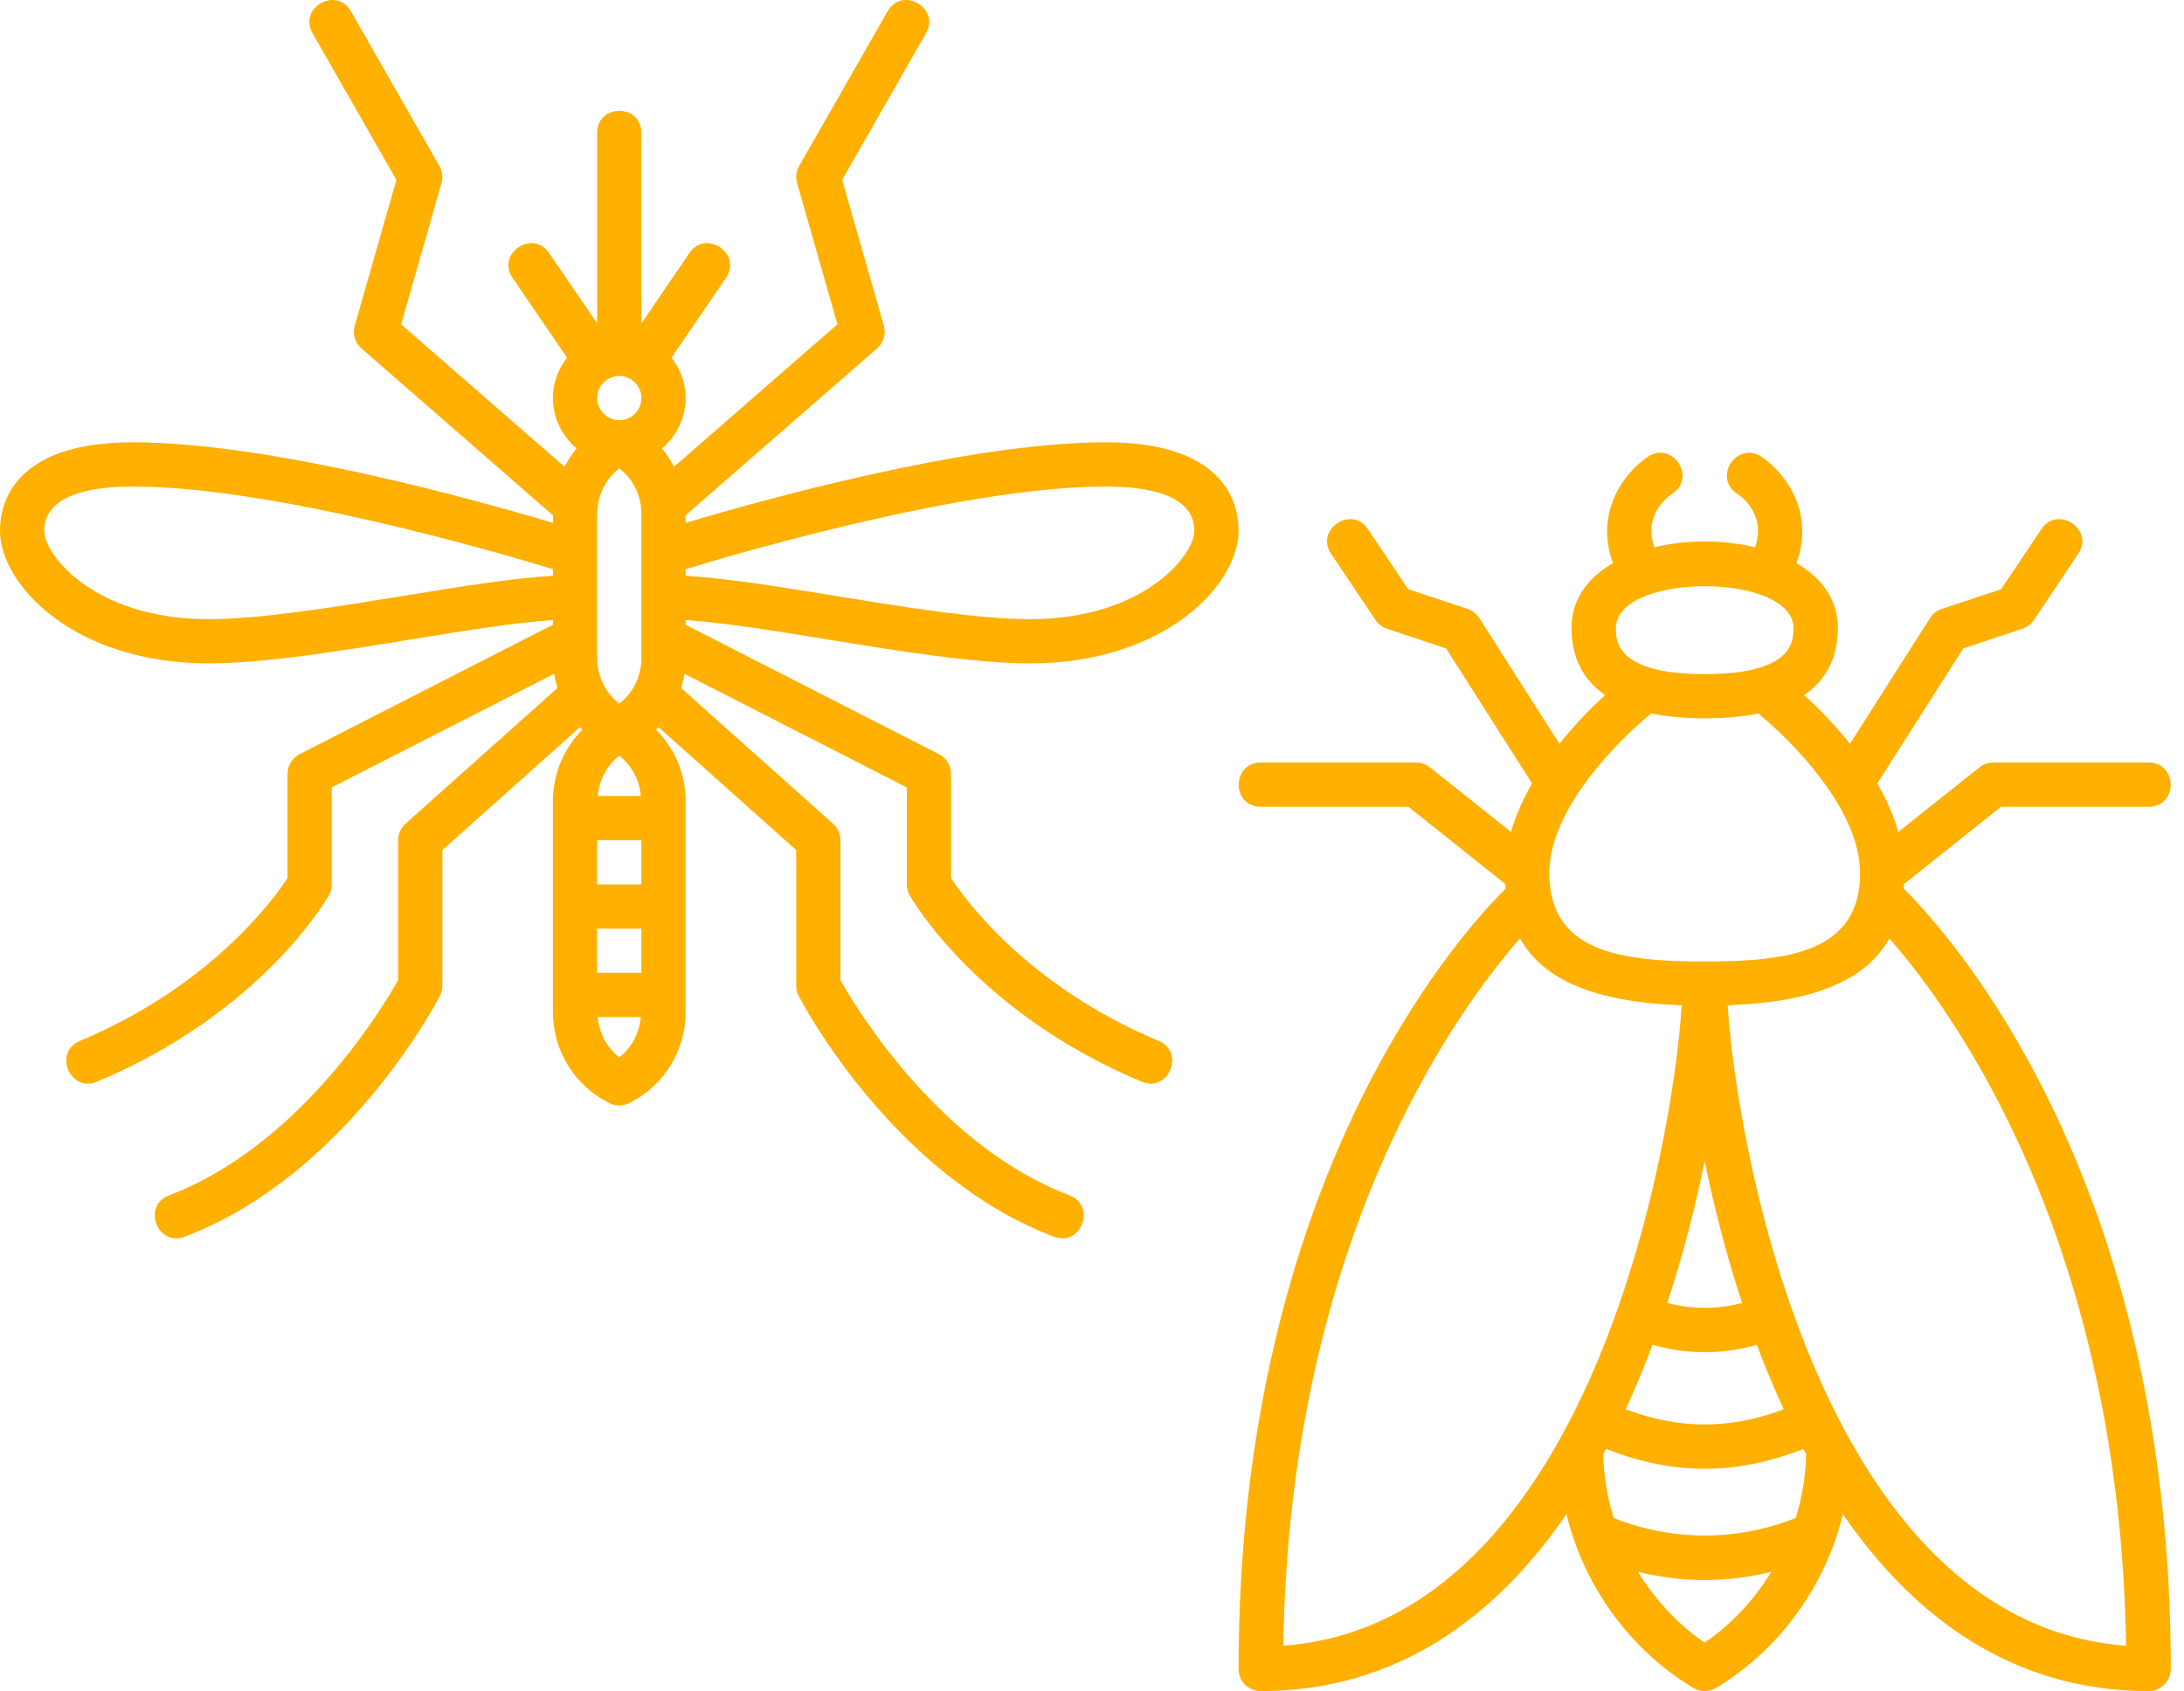
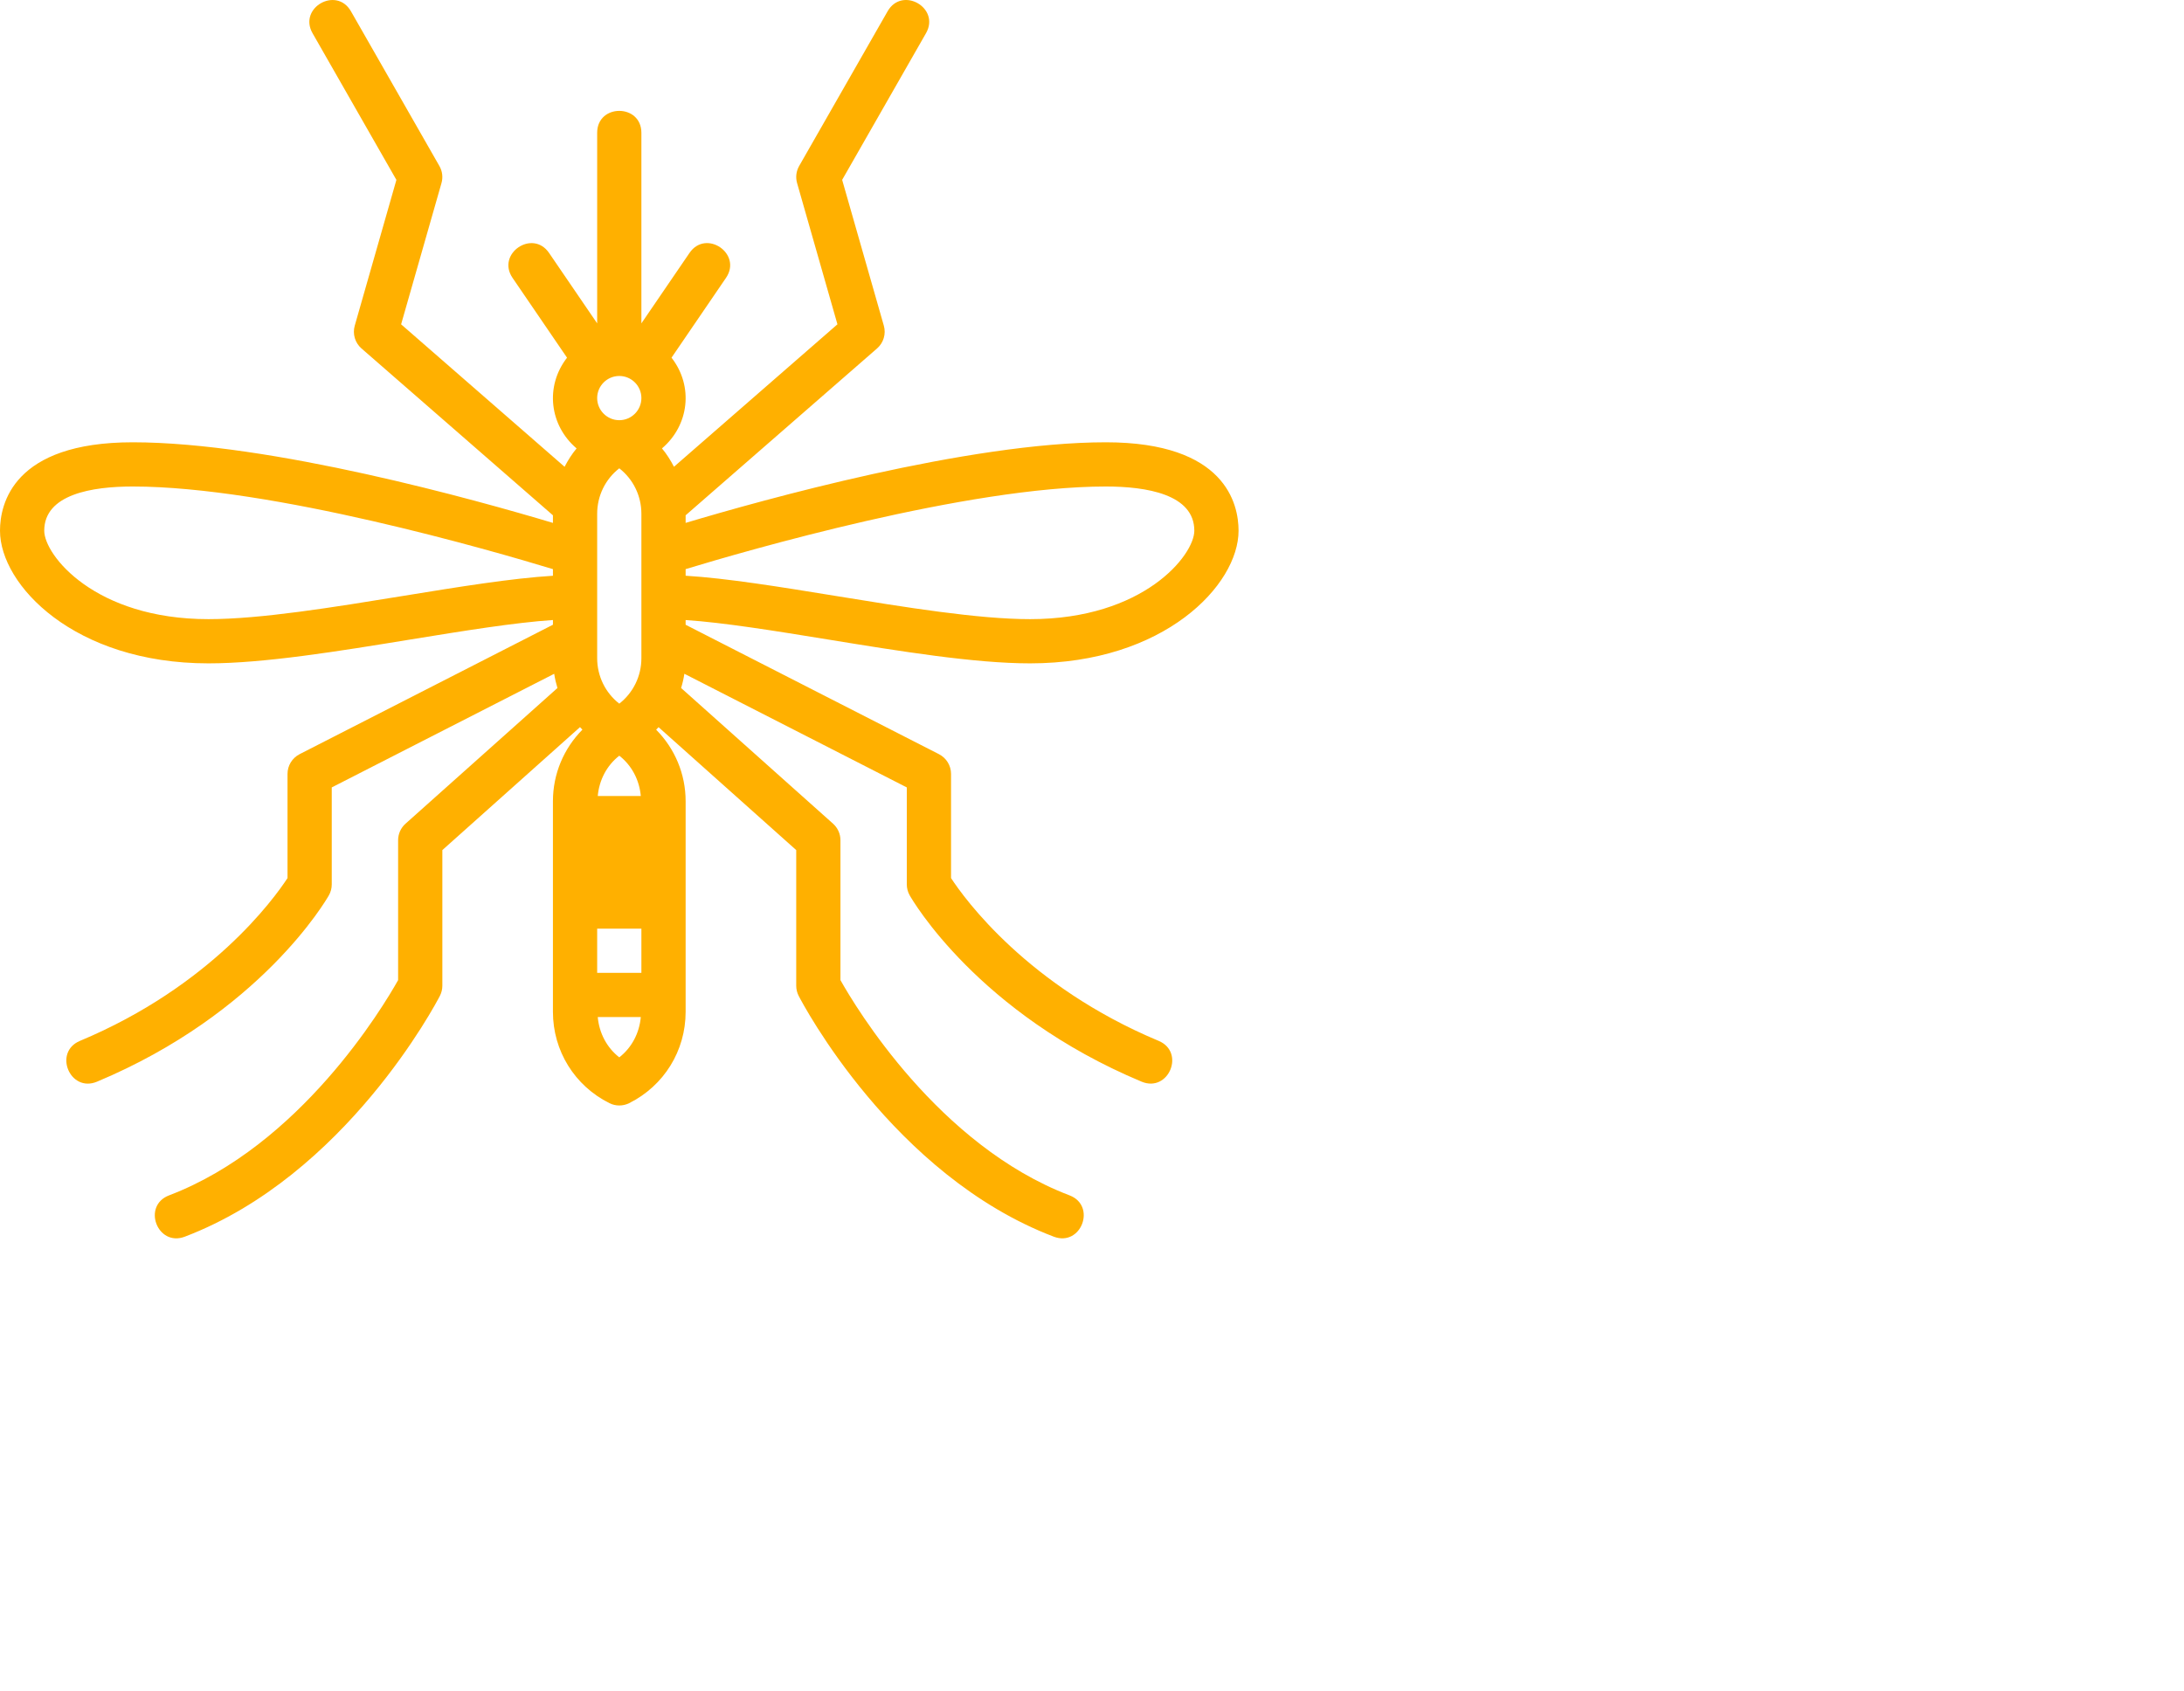
<svg xmlns="http://www.w3.org/2000/svg" width="133" height="103" viewBox="0 0 133 103" fill="none">
-   <path d="M38.315 67.191C40.436 66.13 41.753 64 41.753 61.63V48.801C41.753 47.13 41.088 45.586 39.958 44.444C40.008 44.395 40.056 44.342 40.105 44.291L48.488 51.777V60.039C48.488 60.254 48.539 60.466 48.637 60.656C48.866 61.101 54.373 71.592 64.171 75.323C65.841 75.956 66.792 73.439 65.13 72.806C57.139 69.763 52.097 61.329 51.181 59.696V51.175C51.181 50.791 51.017 50.427 50.733 50.171L41.478 41.905C41.565 41.622 41.632 41.334 41.676 41.038L55.222 47.96V53.868C55.222 54.101 55.283 54.33 55.397 54.532C55.563 54.823 59.555 61.713 69.518 65.881C71.166 66.568 72.198 64.084 70.558 63.397C62.58 60.059 58.745 54.751 57.916 53.482V47.136C57.916 46.631 57.633 46.168 57.182 45.936L41.753 38.053V37.766C44.093 37.922 47.181 38.423 50.431 38.952C54.813 39.666 59.343 40.404 62.732 40.404C70.905 40.404 75.425 35.626 75.425 32.325C75.425 30.705 74.639 26.939 67.344 26.939C58.966 26.939 46.368 30.467 41.753 31.848V31.385L53.413 21.221C53.806 20.877 53.967 20.337 53.823 19.835L51.285 10.955L56.391 2.023C57.275 0.477 54.939 -0.86 54.053 0.687L48.665 10.112C48.485 10.427 48.441 10.802 48.54 11.15L50.998 19.753L41.043 28.43C40.837 28.034 40.6 27.654 40.312 27.311C41.953 25.918 42.256 23.539 40.894 21.785L44.211 16.925C45.217 15.452 42.99 13.935 41.988 15.407L39.059 19.696V8.089C39.059 6.309 36.366 6.306 36.366 8.089V19.696L33.438 15.408C32.435 13.936 30.208 15.454 31.214 16.927L34.531 21.786C33.17 23.541 33.473 25.92 35.113 27.312C34.826 27.655 34.588 28.034 34.382 28.431L24.427 19.754L26.885 11.152C26.985 10.803 26.94 10.429 26.76 10.114L21.372 0.688C20.486 -0.859 18.151 0.478 19.034 2.024L24.14 10.957L21.603 19.836C21.46 20.339 21.619 20.879 22.012 21.222L33.672 31.386V31.849C29.058 30.467 16.459 26.939 8.081 26.939C0.787 26.939 0 30.705 0 32.325C0 35.626 4.52 40.404 12.693 40.404C16.082 40.404 20.613 39.666 24.994 38.951C28.244 38.422 31.332 37.921 33.672 37.764V38.051L18.244 45.935C17.792 46.168 17.509 46.631 17.509 47.136V53.483C16.678 54.753 12.845 60.06 4.868 63.398C3.227 64.085 4.26 66.569 5.907 65.883C15.87 61.714 19.862 54.824 20.028 54.533C20.143 54.33 20.203 54.101 20.203 53.868V47.96L33.749 41.039C33.794 41.335 33.861 41.623 33.947 41.906L24.692 50.172C24.408 50.427 24.244 50.791 24.244 51.175V59.697C23.328 61.33 18.287 69.764 10.296 72.807C8.633 73.44 9.584 75.957 11.255 75.324C21.05 71.593 26.558 61.103 26.788 60.657C26.886 60.466 26.938 60.254 26.938 60.039V51.777L35.321 44.288C35.369 44.341 35.417 44.392 35.467 44.442C34.337 45.585 33.672 47.129 33.672 48.8V61.629C33.672 63.999 34.989 66.13 37.111 67.19C37.489 67.38 37.936 67.38 38.315 67.191ZM67.344 29.632C69.802 29.632 72.731 30.099 72.731 32.325C72.731 33.809 69.656 37.711 62.732 37.711C59.562 37.711 55.14 36.99 50.865 36.293C47.479 35.741 44.26 35.22 41.753 35.066V34.664C45.394 33.557 58.902 29.632 67.344 29.632ZM33.672 34.665V35.068C31.165 35.221 27.946 35.742 24.56 36.294C20.285 36.99 15.864 37.711 12.693 37.711C5.769 37.711 2.694 33.809 2.694 32.325C2.694 30.099 5.623 29.632 8.081 29.632C16.523 29.632 30.031 33.557 33.672 34.665ZM39.059 56.561V59.254H36.366V56.561H39.059ZM39.059 51.175V53.868H36.366V51.175H39.059ZM37.713 46.028C38.474 46.621 38.936 47.508 39.023 48.482H36.402C36.49 47.508 36.952 46.621 37.713 46.028ZM37.713 28.524C38.557 29.183 39.059 30.195 39.059 31.296V40.086C39.059 41.187 38.557 42.198 37.713 42.858C36.868 42.198 36.366 41.187 36.366 40.086V31.296C36.366 30.193 36.868 29.183 37.713 28.524ZM37.713 22.9C38.455 22.9 39.059 23.504 39.059 24.246C39.059 24.988 38.455 25.593 37.713 25.593C36.971 25.593 36.366 24.988 36.366 24.246C36.366 23.504 36.971 22.9 37.713 22.9ZM39.023 61.947C38.936 62.922 38.474 63.808 37.713 64.401C36.952 63.808 36.49 62.922 36.402 61.947H39.023Z" fill="#FFB000" />
-   <path d="M104.511 102.805C108.445 100.432 111.193 96.512 112.227 92.228C116.494 98.428 122.493 103 130.845 103C131.593 103 132.197 102.397 132.197 101.653C132.197 71.854 118.8 56.968 115.934 54.125C115.943 54.035 115.941 53.94 115.947 53.848L121.858 49.138H130.845C132.635 49.138 132.633 46.445 130.845 46.445H121.383C121.075 46.445 120.779 46.548 120.538 46.74L115.603 50.672C115.31 49.64 114.861 48.648 114.323 47.716L119.561 39.49L123.161 38.295C123.446 38.201 123.692 38.014 123.858 37.765L126.562 33.725C127.555 32.241 125.3 30.747 124.312 32.232L121.866 35.886L118.25 37.087C117.955 37.186 117.704 37.382 117.536 37.644L112.658 45.301C111.694 44.096 110.693 43.084 109.877 42.335C111.472 41.239 111.921 39.673 111.921 38.259C111.921 36.473 110.901 35.17 109.4 34.303C110.626 30.905 108.355 28.502 107.235 27.8C105.744 26.863 104.298 29.101 105.786 30.072C106.117 30.289 107.546 31.362 106.881 33.333C104.955 32.874 102.777 32.849 100.743 33.333C100.078 31.363 101.505 30.29 101.838 30.072C103.326 29.1 101.879 26.863 100.389 27.799C99.269 28.5 96.997 30.904 98.223 34.301C96.721 35.169 95.701 36.473 95.701 38.259C95.701 39.673 96.15 41.239 97.743 42.335C96.927 43.085 95.927 44.098 94.963 45.301L90.085 37.644C89.917 37.382 89.664 37.186 89.371 37.087L85.755 35.886L83.308 32.232C82.32 30.748 80.066 32.243 81.059 33.725L83.763 37.765C83.929 38.014 84.175 38.201 84.46 38.295L88.06 39.49L93.297 47.716C92.76 48.648 92.311 49.64 92.017 50.672L87.082 46.74C86.843 46.548 86.547 46.445 86.239 46.445H76.777C74.989 46.445 74.987 49.138 76.777 49.138H85.764L91.674 53.848C91.68 53.94 91.678 54.037 91.686 54.125C88.822 56.968 75.425 71.854 75.425 101.653C75.425 102.397 76.029 103 76.777 103C85.129 103 91.128 98.428 95.395 92.229C96.429 96.512 99.177 100.432 103.111 102.806C103.542 103.065 104.08 103.065 104.511 102.805V102.805ZM109.218 38.259C109.218 39.025 109.218 41.059 103.811 41.059C98.404 41.059 98.404 39.025 98.404 38.259C98.404 34.852 109.218 34.852 109.218 38.259ZM107.069 43.454C109.165 45.167 113.273 49.317 113.273 53.178C113.273 57.972 108.96 58.564 103.811 58.564C98.662 58.564 94.349 57.972 94.349 53.178C94.349 49.317 98.457 45.167 100.553 43.454C102.47 43.853 105.151 43.853 107.069 43.454ZM106.985 81.908C107.481 83.23 108.026 84.544 108.623 85.837C105.424 87.039 102.347 87.096 98.998 85.837C99.596 84.544 100.141 83.228 100.636 81.908C102.68 82.492 104.809 82.53 106.985 81.908ZM103.811 70.723C104.36 73.42 105.107 76.372 106.09 79.36C104.632 79.75 103.045 79.764 101.533 79.36C102.515 76.372 103.262 73.419 103.811 70.723ZM107.866 95.743C106.832 97.425 105.472 98.909 103.811 100.051C102.15 98.91 100.79 97.425 99.756 95.743C102.52 96.394 105.026 96.411 107.866 95.743ZM109.819 88.25C109.875 88.353 109.932 88.456 109.988 88.56C109.964 89.898 109.741 91.206 109.354 92.46C105.862 93.839 101.962 93.919 98.269 92.46C97.882 91.206 97.659 89.898 97.635 88.56C97.691 88.456 97.749 88.353 97.804 88.25C101.84 89.835 105.626 89.895 109.819 88.25V88.25ZM105.211 61.23C110.425 61.039 113.614 59.736 115.056 57.159C118.897 61.532 129.091 75.46 129.472 100.237C110.833 98.857 105.735 69.713 105.211 61.23ZM78.15 100.237C78.531 75.46 88.725 61.532 92.566 57.159C94.008 59.736 97.197 61.039 102.411 61.23C101.888 69.713 96.789 98.857 78.15 100.237Z" fill="#FFB000" />
+   <path d="M38.315 67.191C40.436 66.13 41.753 64 41.753 61.63V48.801C41.753 47.13 41.088 45.586 39.958 44.444C40.008 44.395 40.056 44.342 40.105 44.291L48.488 51.777V60.039C48.488 60.254 48.539 60.466 48.637 60.656C48.866 61.101 54.373 71.592 64.171 75.323C65.841 75.956 66.792 73.439 65.13 72.806C57.139 69.763 52.097 61.329 51.181 59.696V51.175C51.181 50.791 51.017 50.427 50.733 50.171L41.478 41.905C41.565 41.622 41.632 41.334 41.676 41.038L55.222 47.96V53.868C55.222 54.101 55.283 54.33 55.397 54.532C55.563 54.823 59.555 61.713 69.518 65.881C71.166 66.568 72.198 64.084 70.558 63.397C62.58 60.059 58.745 54.751 57.916 53.482V47.136C57.916 46.631 57.633 46.168 57.182 45.936L41.753 38.053V37.766C44.093 37.922 47.181 38.423 50.431 38.952C54.813 39.666 59.343 40.404 62.732 40.404C70.905 40.404 75.425 35.626 75.425 32.325C75.425 30.705 74.639 26.939 67.344 26.939C58.966 26.939 46.368 30.467 41.753 31.848V31.385L53.413 21.221C53.806 20.877 53.967 20.337 53.823 19.835L51.285 10.955L56.391 2.023C57.275 0.477 54.939 -0.86 54.053 0.687L48.665 10.112C48.485 10.427 48.441 10.802 48.54 11.15L50.998 19.753L41.043 28.43C40.837 28.034 40.6 27.654 40.312 27.311C41.953 25.918 42.256 23.539 40.894 21.785L44.211 16.925C45.217 15.452 42.99 13.935 41.988 15.407L39.059 19.696V8.089C39.059 6.309 36.366 6.306 36.366 8.089V19.696L33.438 15.408C32.435 13.936 30.208 15.454 31.214 16.927L34.531 21.786C33.17 23.541 33.473 25.92 35.113 27.312C34.826 27.655 34.588 28.034 34.382 28.431L24.427 19.754L26.885 11.152C26.985 10.803 26.94 10.429 26.76 10.114L21.372 0.688C20.486 -0.859 18.151 0.478 19.034 2.024L24.14 10.957L21.603 19.836C21.46 20.339 21.619 20.879 22.012 21.222L33.672 31.386V31.849C29.058 30.467 16.459 26.939 8.081 26.939C0.787 26.939 0 30.705 0 32.325C0 35.626 4.52 40.404 12.693 40.404C16.082 40.404 20.613 39.666 24.994 38.951C28.244 38.422 31.332 37.921 33.672 37.764V38.051L18.244 45.935C17.792 46.168 17.509 46.631 17.509 47.136V53.483C16.678 54.753 12.845 60.06 4.868 63.398C3.227 64.085 4.26 66.569 5.907 65.883C15.87 61.714 19.862 54.824 20.028 54.533C20.143 54.33 20.203 54.101 20.203 53.868V47.96L33.749 41.039C33.794 41.335 33.861 41.623 33.947 41.906L24.692 50.172C24.408 50.427 24.244 50.791 24.244 51.175V59.697C23.328 61.33 18.287 69.764 10.296 72.807C8.633 73.44 9.584 75.957 11.255 75.324C21.05 71.593 26.558 61.103 26.788 60.657C26.886 60.466 26.938 60.254 26.938 60.039V51.777L35.321 44.288C35.369 44.341 35.417 44.392 35.467 44.442C34.337 45.585 33.672 47.129 33.672 48.8V61.629C33.672 63.999 34.989 66.13 37.111 67.19C37.489 67.38 37.936 67.38 38.315 67.191ZM67.344 29.632C69.802 29.632 72.731 30.099 72.731 32.325C72.731 33.809 69.656 37.711 62.732 37.711C59.562 37.711 55.14 36.99 50.865 36.293C47.479 35.741 44.26 35.22 41.753 35.066V34.664C45.394 33.557 58.902 29.632 67.344 29.632ZM33.672 34.665V35.068C31.165 35.221 27.946 35.742 24.56 36.294C20.285 36.99 15.864 37.711 12.693 37.711C5.769 37.711 2.694 33.809 2.694 32.325C2.694 30.099 5.623 29.632 8.081 29.632C16.523 29.632 30.031 33.557 33.672 34.665ZM39.059 56.561V59.254H36.366V56.561H39.059ZM39.059 51.175V53.868H36.366H39.059ZM37.713 46.028C38.474 46.621 38.936 47.508 39.023 48.482H36.402C36.49 47.508 36.952 46.621 37.713 46.028ZM37.713 28.524C38.557 29.183 39.059 30.195 39.059 31.296V40.086C39.059 41.187 38.557 42.198 37.713 42.858C36.868 42.198 36.366 41.187 36.366 40.086V31.296C36.366 30.193 36.868 29.183 37.713 28.524ZM37.713 22.9C38.455 22.9 39.059 23.504 39.059 24.246C39.059 24.988 38.455 25.593 37.713 25.593C36.971 25.593 36.366 24.988 36.366 24.246C36.366 23.504 36.971 22.9 37.713 22.9ZM39.023 61.947C38.936 62.922 38.474 63.808 37.713 64.401C36.952 63.808 36.49 62.922 36.402 61.947H39.023Z" fill="#FFB000" />
</svg>